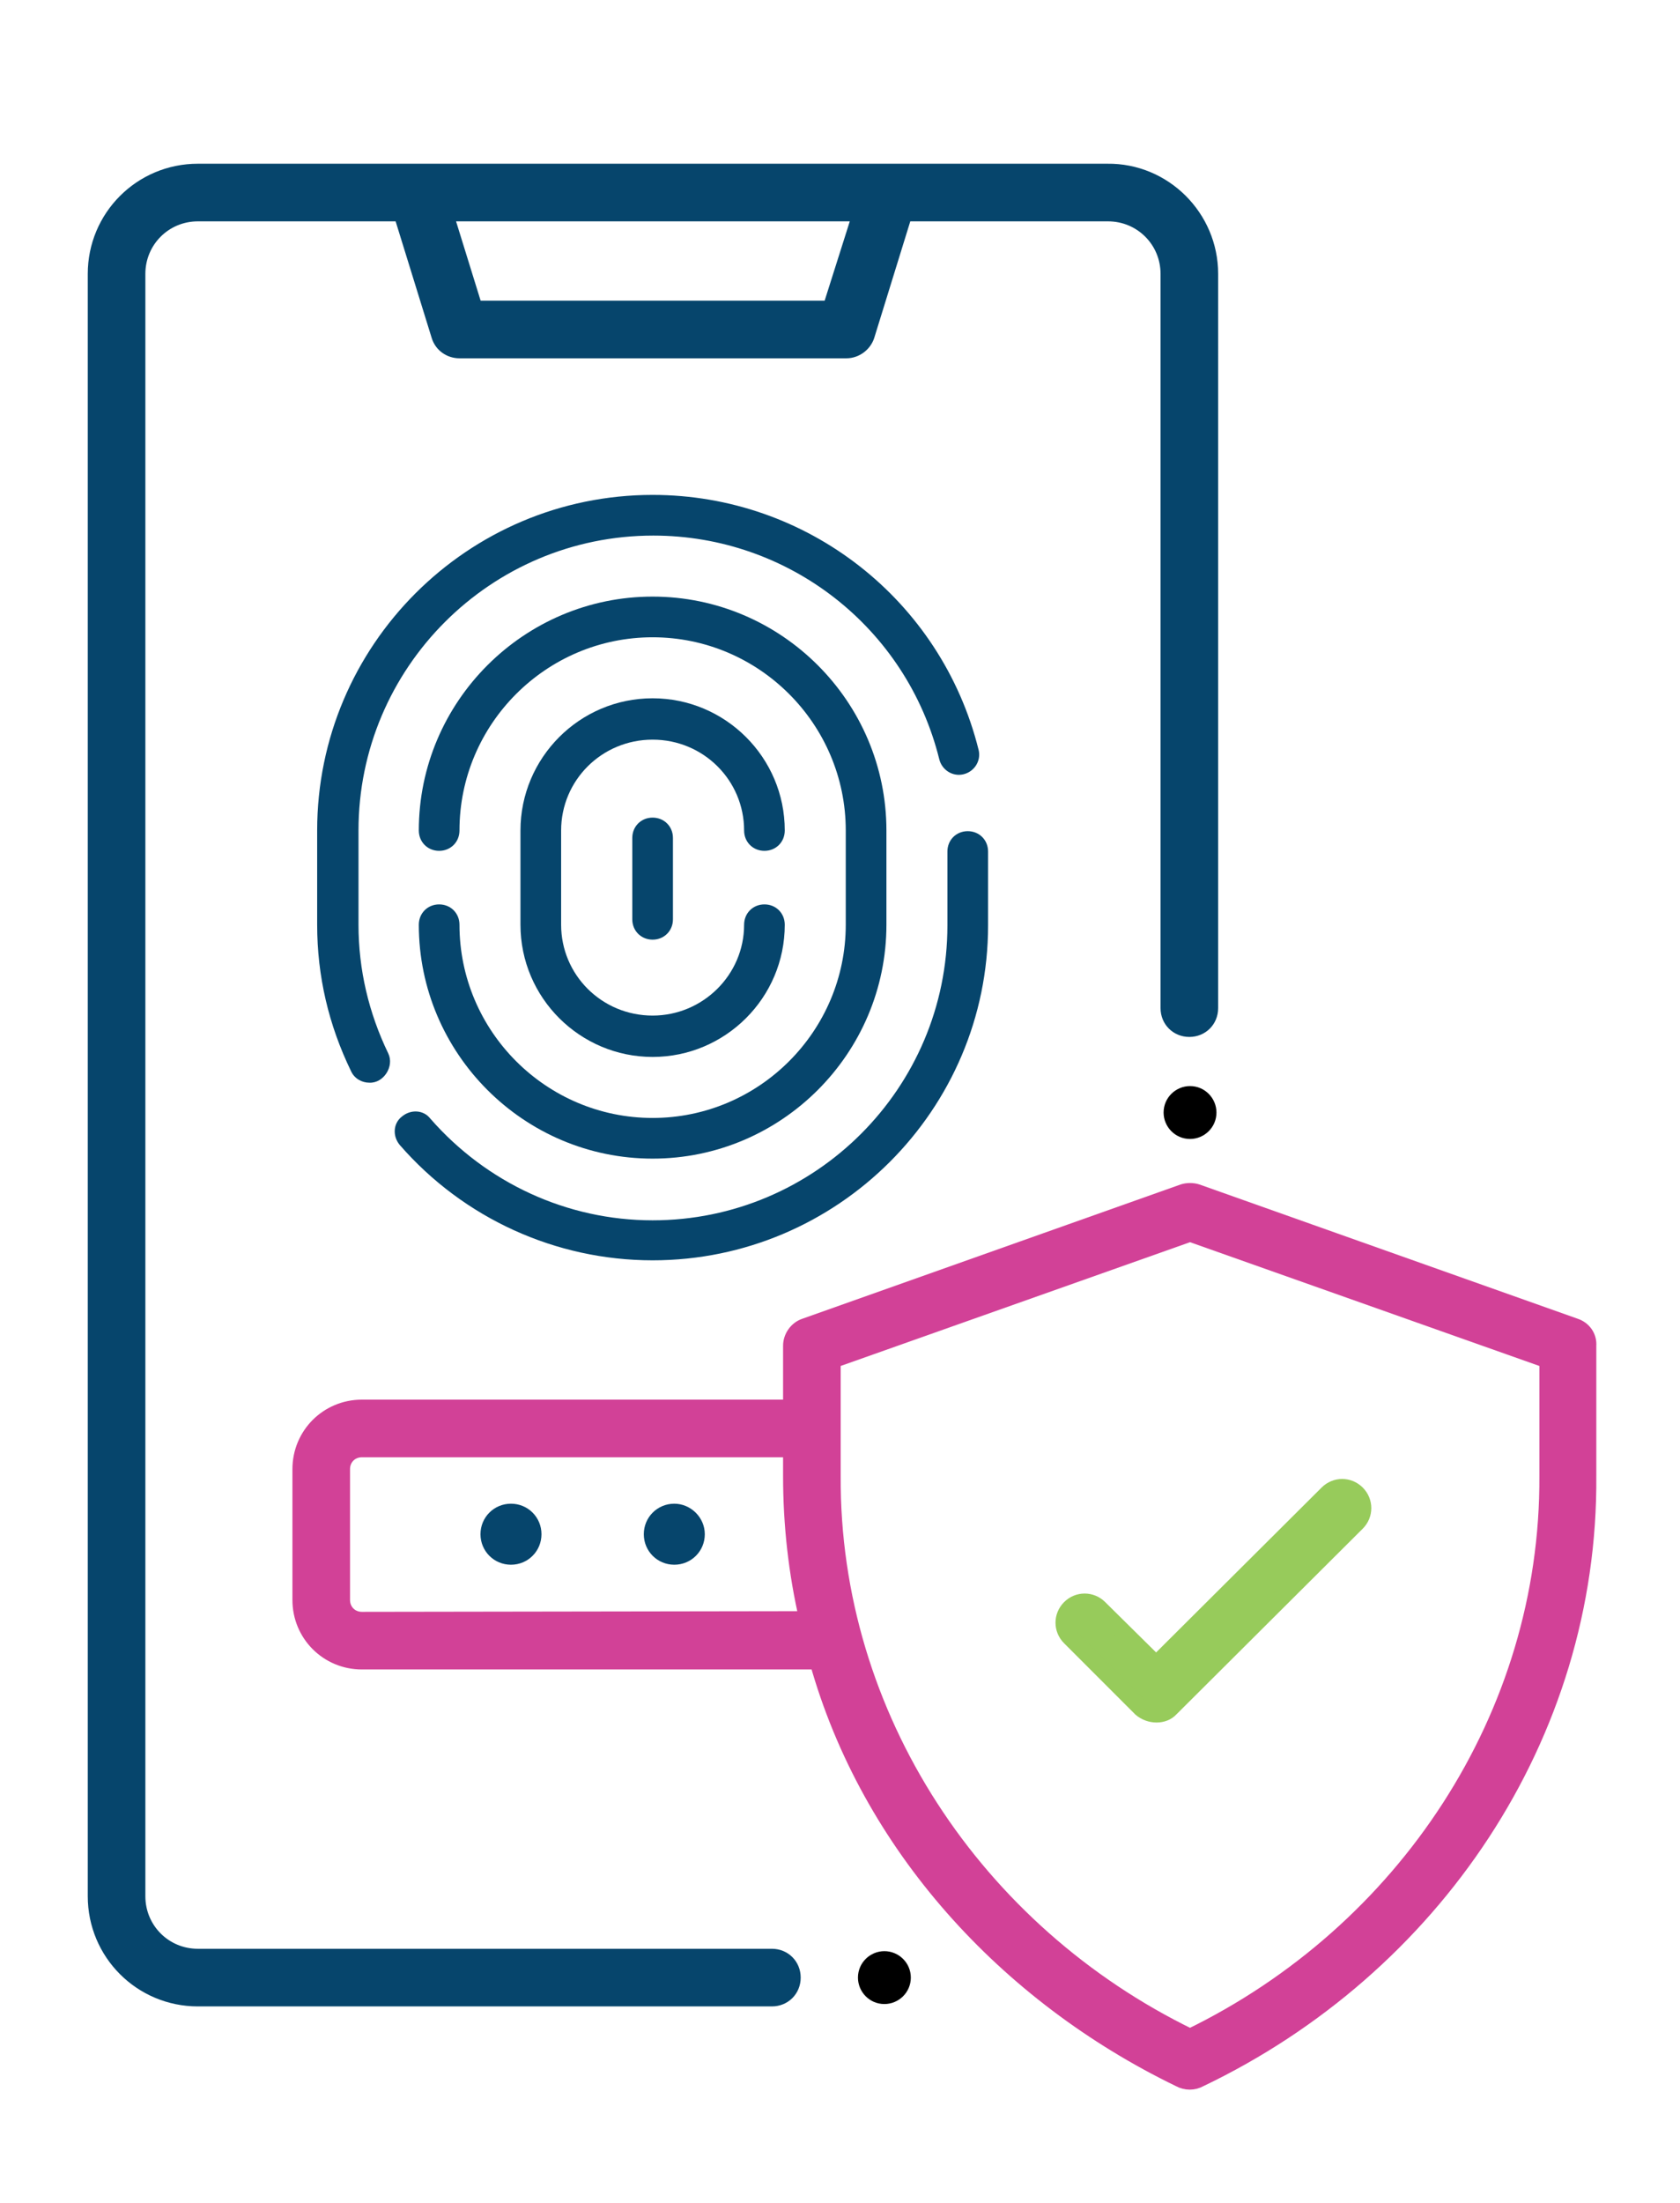
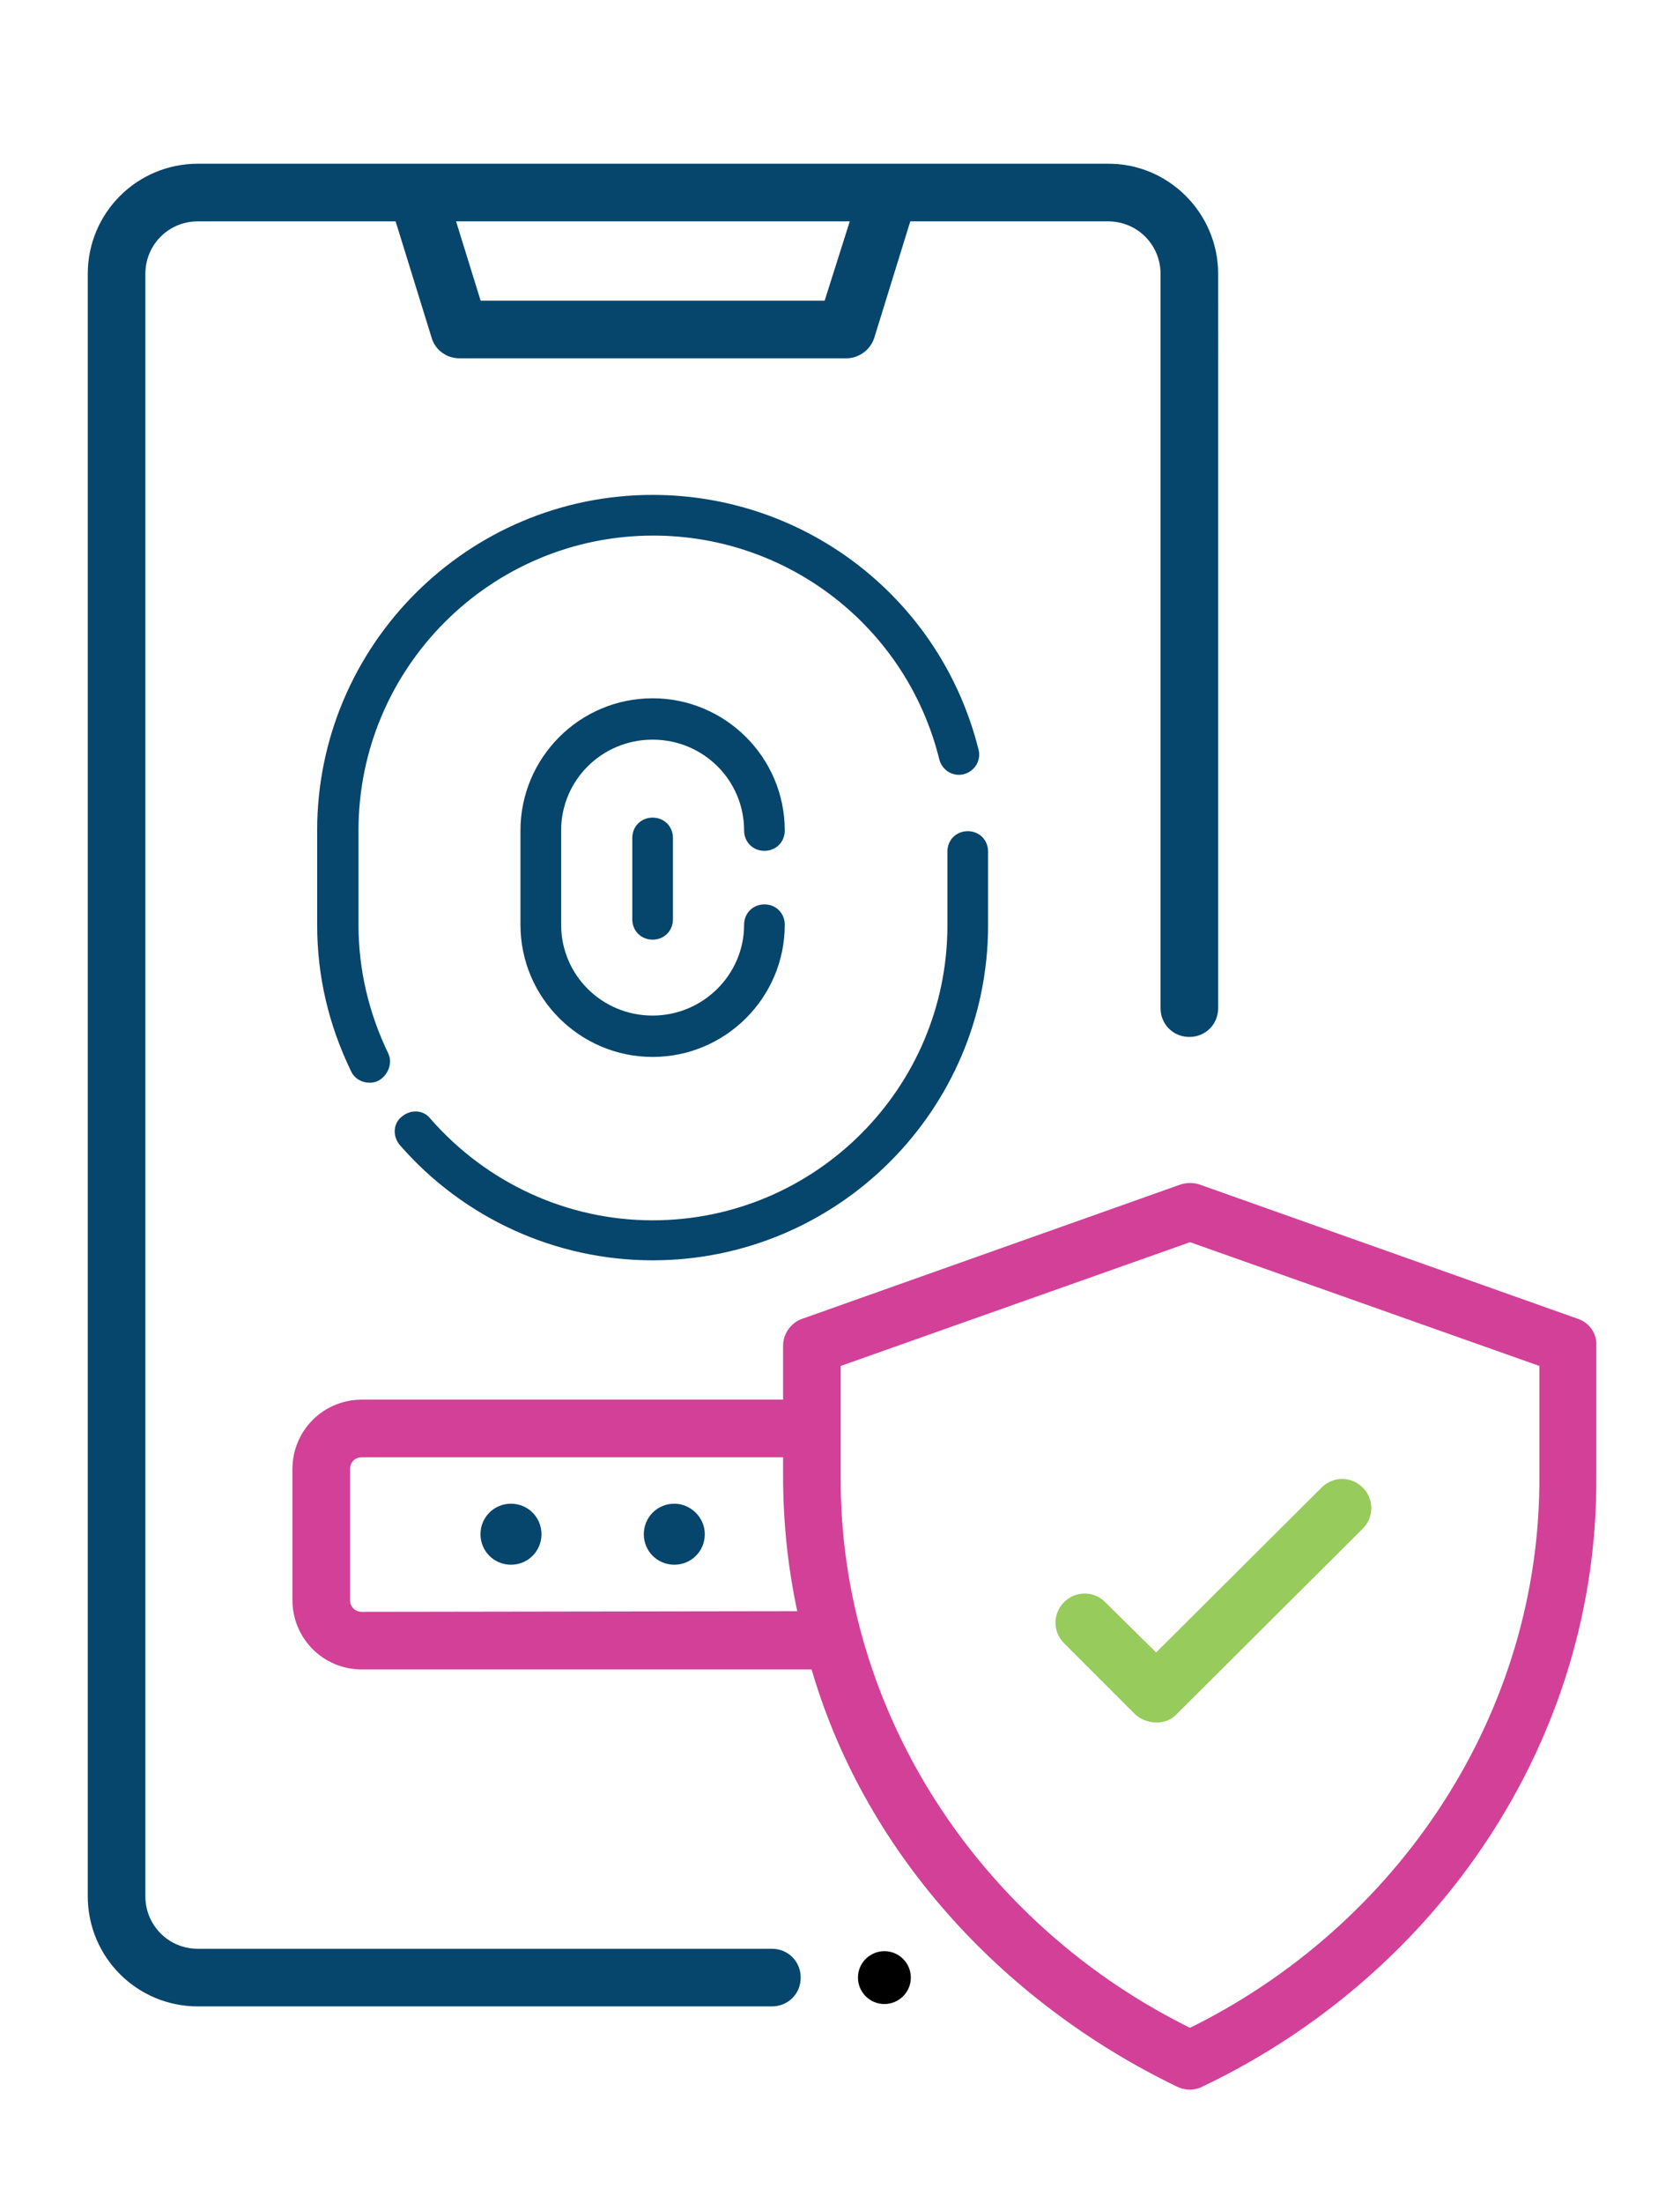
<svg xmlns="http://www.w3.org/2000/svg" version="1.1" x="0px" y="0px" viewBox="0 0 247.9 324.9" style="enable-background:new 0 0 247.9 324.9;" xml:space="preserve">
  <style type="text/css">
	.st0{display:none;}
	.st1{display:inline;fill:#06456C;}
	.st2{display:inline;fill:#97CB5B;}
	.st3{display:inline;fill:#D24197;}
	.st4{fill:#06456C;}
	.st5{fill:#D24197;stroke:#D24197;stroke-width:2.5;stroke-miterlimit:10;}
	.st6{fill:#06456C;stroke:#06456C;stroke-width:2.5;stroke-miterlimit:10;}
	.st7{fill:#97CB5B;stroke:#97CB5B;stroke-width:2.5;stroke-miterlimit:10;}
</style>
  <g id="bulb" class="st0">
    <path class="st1" d="M143.8,306.6c-5.7,0.1-11.3-1.9-15.6-5.7c-4.3-3.8-7.1-9-7.8-14.7h-5.7c-3.1-0.1-6-1.4-8.1-3.6   c-2.2-2.2-3.4-5.1-3.4-8.2c0-3.1,1.1-6,3.2-8.3c-2.1-2.3-3.2-5.2-3.2-8.3s1.2-6,3.2-8.3c-2.1-2.3-3.2-5.3-3.2-8.3   c-0.1-2.5,0.7-5,2.1-7.1c1.5-2.1,3.6-3.6,6-4.3c-1-10.3-6.4-19.7-14.8-25.8c-8.6-6.5-15.9-14.6-21.2-24c-5.4-9.4-8.7-19.8-9.9-30.5   c-0.1-1,0.2-2,0.8-2.7c0.7-0.7,1.6-1.2,2.6-1.2h14.1c-1.3-4.9-0.6-10.2,2-14.6c1.7-3.1,4.2-5.7,7.2-7.5c3.1-1.8,6.5-2.7,10.1-2.7   c3.5,0,6.9,0.9,9.9,2.7c3,1.8,5.4,4.4,7,7.5c2.5,4.4,3.2,9.6,1.9,14.5h19.2v-24c0-1.3,0.6-2.4,1.7-3c1.1-0.7,2.4-0.7,3.5,0   c2,1,4.2,1.5,6.4,1.5c2.2-0.1,4.4-0.7,6.2-1.9c1.9-1.1,3.5-2.6,4.6-4.5c1.1-1.9,1.7-4,1.7-6.2c0-2.2-0.5-4.4-1.6-6.4   c-1.1-1.9-2.7-3.5-4.7-4.6c-1.9-1.2-4-1.9-6.2-1.9c-2.2-0.1-4.4,0.5-6.3,1.6c-1.1,0.6-2.4,0.6-3.5,0c-1.1-0.6-1.8-1.8-1.8-3V65.3   c0-1.9,1.6-3.5,3.5-3.5h0.3c20.5,0.1,40.1,8.1,54.8,22.4c14.7,14.3,23.3,33.7,23.9,54.1c0.1,3.7-0.1,7.5-0.5,11.2   c-1.2,10.7-4.6,21.1-9.9,30.5c-5.4,9.4-12.6,17.6-21.2,24c-8.4,6.1-13.8,15.5-14.8,25.8c2.5,0.7,4.7,2.1,6.2,4.2s2.3,4.6,2.3,7.1   c0,3.1-1.1,6.1-3.2,8.3c2.2,2.3,3.3,5.4,3.2,8.6c0,3-1.2,5.8-3.3,8c2.2,2.3,3.4,5.5,3.3,8.7c0,3.1-1.2,6-3.4,8.1   c-2.2,2.2-5.1,3.4-8.2,3.3h-5.9c-0.7,5.7-3.5,10.9-7.8,14.7C155.1,304.7,149.5,306.7,143.8,306.6L143.8,306.6z M127.4,286.2   c0.6,3.8,2.6,7.2,5.6,9.7c3,2.4,6.7,3.7,10.6,3.6c3.9,0.2,7.7-1.1,10.7-3.6c3-2.5,5-5.9,5.6-9.8H127.4z M163.9,279.2h9   c1.2,0,2.4-0.5,3.3-1.4c0.9-0.9,1.4-2.1,1.4-3.3c0.1-1.3-0.4-2.5-1.3-3.5c-0.9-0.9-2-1.4-3.2-1.4h-58.4c-1.2,0-2.4,0.5-3.2,1.4   c-1,0.9-1.6,2.1-1.6,3.4c0,1.3,0.5,2.6,1.4,3.5c0.9,0.9,2.2,1.4,3.5,1.4L163.9,279.2z M114.7,252.9c-1.3,0-2.4,0.5-3.3,1.5   c-0.9,0.9-1.3,2.2-1.3,3.4c0,1.2,0.5,2.4,1.4,3.3c0.9,0.9,2.1,1.4,3.3,1.4h58.1c1.2,0,2.4-0.5,3.3-1.4c0.9-0.9,1.4-2.1,1.4-3.3   c0.1-1.3-0.4-2.5-1.3-3.5c-0.9-0.9-2-1.4-3.2-1.4L114.7,252.9z M114.9,236.3h-0.2c-1.7,0-3.2,0.9-4.1,2.3c-0.8,1.5-0.8,3.2,0,4.7   c0.8,1.5,2.4,2.3,4.1,2.3h58.2c1.7,0,3.2-0.9,4.1-2.3c0.8-1.5,0.8-3.2,0-4.7c-0.8-1.5-2.4-2.3-4.1-2.3H114.9z M147.1,229.3H169   c0.6-6.1,2.5-12,5.5-17.4c3-5.3,7.2-10,12.1-13.6c14.8-11.1,24.8-27.5,27.8-45.8h-9.8c1.1,4.1,0.8,8.4-0.8,12.2   c-0.3,0.8-0.7,1.6-1.1,2.4c-1.6,3-3.9,5.5-6.8,7.3c-2.9,1.8-6.2,2.8-9.6,2.9h-0.7c-0.7,0.1-1.5,0.1-2.2,0   c-5.3-0.6-10.1-3.4-13.2-7.8c-0.5-0.8-1-1.5-1.5-2.4c-2.5-4.4-3.2-9.7-1.9-14.6h-19.5v25.1c0,0.6-0.2,1.1-0.5,1.6h-0.5   c-0.2,0.2-0.5,0.4-0.8,0.6l-0.6,0.3c-0.4,0.1-0.8,0.1-1.1,0c-0.6,0-1.3-0.2-1.8-0.6c-2-1.4-4.3-2.3-6.8-2.3c-2.2,0-4.4,0.5-6.3,1.5   c-1.8,0.9-3.4,2.2-4.7,3.8c-1.7,2.4-2.5,5.2-2.3,8.1c0,0.2,0,0.3,0,0.5c0,2.3,0.6,4.5,1.8,6.4c1.2,1.9,2.9,3.5,4.9,4.5   c0.8,0.4,1.6,0.8,2.5,1c3.6,1.2,7.6,0.5,10.7-1.7c0.5-0.4,1.2-0.6,1.8-0.7s1.3,0.1,1.9,0.3c0.2,0.1,0.5,0.3,0.7,0.5   c0.8,0.7,1.2,1.6,1.3,2.6L147.1,229.3z M118.1,229.3h22v-19.4c-3.7,1.1-7.6,1.1-11.3,0c-4-1.2-7.5-3.6-10.1-6.9   c-2.6-3.3-4.1-7.3-4.3-11.5v-0.6c-0.1-4.3,1.3-8.6,4.1-12c3.7-4.9,9.5-7.7,15.7-7.7h0.4c1.9,0,3.7,0.3,5.5,0.8v-19.5h-24.4   c-1.3,0-2.5-0.7-3.1-1.9c-0.7-1.1-0.7-2.5,0-3.6c1.2-1.9,1.8-4.1,1.8-6.4s-0.6-4.4-1.8-6.4c-1.1-2-2.6-3.7-4.6-4.8   c-1.9-1.2-4.1-1.8-6.4-1.8c-4.5,0.1-8.7,2.6-10.9,6.6c-2.2,4-2.1,8.8,0.2,12.7c0.7,1.1,0.7,2.5,0,3.6c-0.6,1.2-1.8,1.9-3.1,1.9   H72.8c3.1,18.3,13,34.6,27.8,45.8c4.9,3.6,9.1,8.3,12.1,13.6c3,5.3,4.9,11.3,5.5,17.4L118.1,229.3z M185.2,170.4h0.8   c0.2,0,0.3,0,0.5,0c2.2-0.1,4.2-0.7,6.1-1.9c1.8-1.2,3.3-2.8,4.3-4.7c0.3-0.5,0.5-1,0.8-1.5c1.6-3.7,1.2-7.9-0.9-11.2   c-0.2-0.3-0.4-0.7-0.5-1c-0.2-0.8-0.1-1.7,0.3-2.4c0.6-1,1.6-1.7,2.8-1.8h16.4v-7c-0.5-18.1-7.9-35.4-20.6-48.3   c-12.7-13-29.8-20.7-47.9-21.6v18.8c4.9-1,10-0.1,14.3,2.5c6,3.5,9.6,9.9,9.6,16.9s-3.7,13.4-9.6,16.9c-4.3,2.6-9.5,3.5-14.4,2.5   v19h24.8c0.4,0,0.8,0.1,1.2,0.3c0.7,0.3,1.3,0.9,1.7,1.6c0.4,0.9,0.4,1.9,0,2.9c-0.1,0.2-0.2,0.4-0.3,0.6c-1.2,1.9-1.8,4.1-1.8,6.4   s0.6,4.5,1.8,6.4c0.4,0.6,0.8,1.2,1.2,1.8c2.2,2.9,5.7,4.7,9.4,4.7L185.2,170.4z" />
    <path class="st2" d="M56.5,137.6c-0.8,0-1.6-0.3-2.2-0.8c-8.7-6.9-15.8-15.6-20.9-25.5c-5.1-9.9-8-20.8-8.5-31.9   c-0.6-11,1.1-22.1,5-32.4c4-10.3,10.1-19.7,17.9-27.5c1.4-1.4,3.6-1.4,5,0l15.9,15.9c0.8-1.2,1.7-2.3,2.7-3.3   c3.7-3.8,8.8-5.9,14.1-5.8c5.3,0,10.3,2.1,14.1,5.8c2.5,2.4,4.2,5.4,5.1,8.7s0.9,6.8,0,10.1c-1.2,4.9-4.2,9.2-8.4,12l15.8,15.8   c0.7,0.7,1,1.5,1,2.5s-0.4,1.8-1,2.5l-19.9,19.9c-0.9,0.9-2.3,1.2-3.5,0.8c-1.3-0.4-2.2-1.5-2.4-2.8c-1.1-4.4-4.5-7.9-8.9-9.1   c-4.4-1.3-9.1-0.1-12.4,3c-1.7,1.6-2.9,3.6-3.4,5.8c-0.6,2.2-0.5,4.6,0.2,6.7c0.6,2.2,1.7,4.2,3.3,5.7c1.6,1.6,3.6,2.7,5.8,3.2   c1.3,0.2,2.3,1.2,2.7,2.4s0,2.6-0.9,3.5L59,136.6c-0.6,0.7-1.5,1.1-2.5,1.1L56.5,137.6z M50.3,27C43.9,34,39,42.3,35.8,51.2   s-4.5,18.5-3.9,28c0.5,9.6,2.9,19,7.1,27.6s10.1,16.3,17.3,22.6l7.5-7.6c-4.4-2.6-7.6-6.8-8.9-11.7c-1.3-4.5-1-9.4,1-13.7   c2-4.3,5.4-7.7,9.7-9.7c4.3-1.9,9.2-2.3,13.7-0.9c4.9,1.4,9,4.6,11.6,8.9l13.5-13.6l-16.9-17c-0.9-0.9-1.3-2.2-0.9-3.4   c0.3-1.2,1.3-2.2,2.5-2.5c2.1-0.6,4.1-1.9,5.6-3.5c1.5-1.7,2.5-3.7,3-5.9c0.6-2.1,0.6-4.3,0-6.4c-0.6-2.1-1.7-4-3.2-5.5   c-2.4-2.4-5.6-3.8-9-3.8c-3.4,0-6.6,1.4-9,3.8c-1.5,1.5-2.6,3.3-3.2,5.3c-0.3,1.2-1.3,2.2-2.5,2.5c-1.2,0.3-2.5,0-3.4-0.9L50.3,27z   " />
  </g>
  <g id="value" class="st0">
    <path class="st2" d="M148,60.1V28.7c0-2.4,1.9-4.3,4.3-4.3c2.4,0,4.3,1.9,4.3,4.3v31.4c0,2.4-1.9,4.3-4.3,4.3   C150,64.4,148,62.5,148,60.1z" />
    <path class="st2" d="M181.9,63.2L197,37.6c1.3-2,3.9-2.7,5.9-1.4c2,1.3,2.7,3.9,1.4,5.9l-15.1,25.6c-0.8,1.3-2.2,2.1-3.7,2.1   c-0.8,0-1.6-0.2-2.3-0.6C181.3,67.9,180.6,65.2,181.9,63.2L181.9,63.2z" />
    <path class="st2" d="M100.4,42.2c-1.3-2-0.6-4.7,1.4-5.9c2-1.3,4.7-0.6,5.9,1.4l15.1,25.6c1.3,2,0.6,4.7-1.4,5.9   c-0.7,0.4-1.5,0.6-2.3,0.6c-1.5,0-2.9-0.7-3.7-2.1L100.4,42.2z" />
    <path class="st3" d="M242.4,117.3l-29.1-29.1c-0.8-0.8-1.8-1.2-2.9-1.2H94.2c-1.1,0-2.1,0.4-2.9,1.2l-29.1,29.1   c-0.8,0.8-1.2,1.8-1.2,2.9s0.4,2.1,1.2,2.9l87.6,86.7c0.8,0.8,1.8,1.2,2.9,1.2c1,0,2.1-0.4,2.9-1.2l86.7-86.7   c0.8-0.8,1.2-1.8,1.2-2.9C243.6,119.1,243.2,118.1,242.4,117.3L242.4,117.3z M175.8,124.2l-23.4,70.1l-23.4-70.1H175.8z    M133.1,116.1l19.2-19.2l19.2,19.2H133.1z M162.2,95.2h38.5l-19.2,19.2L162.2,95.2z M123.3,114.4l-19.2-19.2h38.5L123.3,114.4z    M120.4,124.2l22.4,67.1l-67.7-67.1L120.4,124.2z M184.3,124.2h45.4l-68.1,68.1L184.3,124.2z M191.2,116.1l19.2-19.2l19.2,19.2   H191.2z M94.2,96.9l19.2,19.2H75L94.2,96.9z" />
    <path class="st1" d="M223.4,202.6c-5.3-1.4-10.9-0.7-15.7,2l-53.6,30.9c-1.1-8.8-7.3-16.5-16.3-19L77,200.1   c-0.2-0.1-0.4-0.1-0.6-0.1c-9.2-1.2-17.7,1-25.1,6.7l-16,12.3l-0.6-2.2c-1.1-4.2-5.5-6.7-9.7-5.6L10.6,215c-2,0.5-3.7,1.9-4.8,3.7   c-1.1,1.8-1.3,4-0.8,6l21,78.3c0.9,3.5,4.2,5.9,7.7,5.9c0.7,0,1.4-0.1,2-0.3l14.5-3.9c4.2-1.1,6.7-5.5,5.6-9.7l-0.8-2.9   c8.5-6.4,16.4-8.1,25.9-6l34.8,8c3,0.7,6,1,8.9,1c6,0,11.5-1.5,16.7-4.5l87.1-50.3c9.9-5.7,13.2-18.3,7.6-28.2   C233.2,207.5,228.7,204.1,223.4,202.6L223.4,202.6z M34.1,300.1l-20.6-76.9l13.1-3.5l20.6,76.9L34.1,300.1z M224.1,233l-87.1,50.3   c-5.8,3.3-12.1,4.1-19.3,2.5l-34.8-8c-11-2.5-20.5-0.8-30.2,5.5L37.7,228l18.8-14.4c5.5-4.2,11.5-5.9,18.4-5l60.5,16.5   c7.3,2,11.6,9.6,9.6,16.9c-1,3.5-3.2,6.5-6.4,8.3c-3.2,1.8-6.9,2.3-10.4,1.3l-32.5-8.8c-2.3-0.6-4.7,0.7-5.3,3   c-0.6,2.3,0.7,4.7,3,5.3l32.5,8.8c1.9,0.5,3.9,0.8,5.9,0.8c3.9,0,7.7-1,11.1-3c4.5-2.6,7.9-6.5,9.7-11.3l59.3-34.2   c2.8-1.6,6-2,9.1-1.2c3.1,0.8,5.7,2.8,7.3,5.6C231.8,222.3,229.8,229.7,224.1,233L224.1,233z" />
  </g>
  <g id="mobile_security">
    <path class="st4" d="M54.5,159.7c-1.1,0-2.2-0.6-2.7-1.7c-3.3-6.8-5-14-5-21.6v-13.9C46.8,95.2,69,73,96.3,73   c22.8,0,42.6,15.5,48.1,37.6c0.4,1.6-0.6,3.2-2.2,3.6c-1.6,0.4-3.2-0.6-3.6-2.2c-4.8-19.4-22.2-33-42.2-33   c-24,0-43.5,19.5-43.5,43.5v13.9c0,6.6,1.5,13,4.4,19C58.2,157.3,56.6,159.8,54.5,159.7L54.5,159.7z" />
    <path class="st4" d="M96.3,185.9c-14.3,0-27.9-6.2-37.3-17c-1.1-1.3-1-3.2,0.3-4.2c1.3-1.1,3.2-1,4.2,0.3c8.3,9.5,20.2,15,32.8,15   c24,0,43.5-19.5,43.5-43.5v-10.9c0-1.7,1.3-3,3-3s3,1.3,3,3v10.9C145.8,163.7,123.6,185.9,96.3,185.9L96.3,185.9z" />
-     <path class="st4" d="M96.3,170.9c-19,0-34.5-15.5-34.5-34.5c0-1.7,1.3-3,3-3c1.7,0,3,1.3,3,3c0,15.7,12.8,28.5,28.5,28.5   s28.5-12.8,28.5-28.5v-13.9c0-15.7-12.8-28.5-28.5-28.5s-28.5,12.8-28.5,28.5c0,1.7-1.3,3-3,3c-1.7,0-3-1.3-3-3   c0-19,15.5-34.5,34.5-34.5s34.5,15.5,34.5,34.5v13.9C130.8,155.4,115.3,170.9,96.3,170.9z" />
    <path class="st4" d="M96.3,155.9c-10.7,0-19.5-8.7-19.5-19.5v-13.9c0-10.7,8.7-19.5,19.5-19.5c10.7,0,19.5,8.7,19.5,19.5   c0,1.7-1.3,3-3,3c-1.7,0-3-1.3-3-3c0-7.4-6-13.4-13.5-13.4s-13.5,6-13.5,13.4v13.9c0,7.4,6,13.4,13.5,13.4c7.4,0,13.5-6,13.5-13.4   c0-1.7,1.3-3,3-3c1.7,0,3,1.3,3,3C115.8,147.2,107,155.9,96.3,155.9L96.3,155.9z" />
    <path class="st4" d="M96.3,138.6c-1.7,0-3-1.3-3-3v-12c0-1.7,1.3-3,3-3c1.7,0,3,1.3,3,3v12C99.3,137.3,98,138.6,96.3,138.6z" />
    <path d="M134.4,291.7c0,2.2-1.8,3.9-3.9,3.9c-2.2,0-3.9-1.8-3.9-3.9c0-2.2,1.8-3.9,3.9-3.9C132.6,287.8,134.4,289.5,134.4,291.7" />
-     <path d="M179.5,164.1c0,2.2-1.8,3.9-3.9,3.9c-2.2,0-3.9-1.8-3.9-3.9c0-2.2,1.8-3.9,3.9-3.9C177.8,160.2,179.5,162,179.5,164.1" />
    <path class="st5" d="M232.4,195.7l-55.8-19.8c-0.6-0.2-1.4-0.2-2,0l-55.8,19.8c-1.2,0.4-2,1.6-2,2.8v9.2l-63.4,0c-5,0-9,4-9,9v19.3   c0,5,4,9,9,9h67.3c7.6,27.1,27.8,49.2,53.4,61.6c0.9,0.5,2,0.5,2.9,0c34.3-16.4,57.6-50.5,57.3-88.9v-19.2   C234.4,197.2,233.6,196.1,232.4,195.7L232.4,195.7z M53.4,239c-1.7,0-3-1.3-3-3v-19.3c0-1.7,1.3-3,3-3h63.4v4   c0,7.2,0.8,14.3,2.4,21.2L53.4,239z M228.4,217.7c0.2,35.5-21.1,67.4-52.8,82.8c-31.7-15.4-53-47.3-52.8-82.8v-17.1l52.8-18.7   l52.8,18.7V217.7z" />
    <path class="st6" d="M163.4,25.4H29.2c-8.3,0-15,6.7-15,15v239.3c0,8.3,6.7,15,15,15l84.7,0c1.7,0,3-1.3,3-3c0-1.7-1.3-3-3-3H29.2   c-5,0-9-4-9-9V40.4c0-5,4-9,9-9h30.1l5.6,18.1c0.4,1.3,1.6,2.1,2.9,2.1h57.1c1.3,0,2.5-0.9,2.9-2.1l5.6-18.1h30.1c5,0,9,4,9,9   v108.3c0,1.7,1.3,3,3,3s3-1.3,3-3V40.4C178.5,32.1,171.7,25.3,163.4,25.4L163.4,25.4z M122.6,45.6H70l-4.4-14.2h61.5L122.6,45.6z" />
    <path class="st7" d="M168.4,252l-10.5-10.5c-1.2-1.2-1.2-3.1,0-4.3c1.2-1.2,3.1-1.2,4.3,0l8.4,8.3l25.3-25.2c1.2-1.2,3.1-1.2,4.3,0   c1.2,1.2,1.2,3.1,0,4.3L172.7,252C171.7,253.1,169.7,253.1,168.4,252L168.4,252z" />
    <path class="st4" d="M104,226.3c0,2.5-2,4.5-4.5,4.5c-2.5,0-4.5-2-4.5-4.5c0-2.5,2-4.5,4.5-4.5C101.9,221.8,104,223.8,104,226.3" />
    <path class="st4" d="M79.9,226.3c0,2.5-2,4.5-4.5,4.5c-2.5,0-4.5-2-4.5-4.5c0-2.5,2-4.5,4.5-4.5C77.9,221.8,79.9,223.8,79.9,226.3" />
  </g>
  <g id="Layer_5" class="st0">
-     <path class="st1" d="M124.5,46.7c-24-0.1-47.5,7.3-67.1,21.2L55,65.3c-3.5-3.5-8.5-5-13.4-4c-4.8,1.1-8.8,4.6-10.4,9.3l-11.8,34.2   c-1.2,3.4-1,7.1,0.4,10.3c1.4,3.3,4,5.9,7.2,7.4c3.2,1.5,6.9,1.7,10.3,0.6l34.3-11c4.7-1.5,8.3-5.4,9.5-10.2   c1.2-4.8-0.2-9.9-3.7-13.5l-0.9-1c17.5-11,38.1-15.7,58.6-13.2c20.5,2.4,39.5,11.9,53.9,26.6c14.4,14.8,23.2,34.1,25.1,54.6   c0.2,3.7,1.9,7.1,4.6,9.5c2.8,2.4,6.4,3.6,10,3.3c3.6-0.3,7-2.1,9.3-4.9c2.3-2.8,3.4-6.5,2.9-10.1c-2.4-29.2-15.8-56.3-37.4-76.1   C182.1,57.4,153.8,46.5,124.5,46.7L124.5,46.7z M231.4,157.9c-1,1.1-2.3,1.6-3.8,1.6c-1.3,0-2.5-0.5-3.4-1.4   c-0.9-0.9-1.5-2.1-1.6-3.3c-2.1-23.1-12.2-44.7-28.7-61.1c-16.5-16.3-38.2-26.3-61.3-28.2c-23.1-1.9-46.2,4.5-65.1,17.9   c-1,0.7-1.7,1.8-1.7,3.1c-0.1,1.2,0.3,2.4,1.2,3.3l4.4,4.5c1.4,1.4,2,3.5,1.5,5.5c-0.2,1-0.7,1.9-1.4,2.6c-0.7,0.7-1.6,1.3-2.5,1.6   l-34.3,11c-1,0.4-2.2,0.4-3.2,0.2c-1.1-0.3-2-0.8-2.8-1.6c-0.7-0.8-1.2-1.7-1.4-2.8c-0.2-1-0.1-2.1,0.2-3.1l11.8-34.1   c0.3-1,0.9-1.8,1.6-2.5c0.7-0.7,1.7-1.1,2.6-1.3c1-0.2,2-0.2,3,0.1c1,0.3,1.8,0.8,2.5,1.5l5.1,5.1c0.7,0.8,1.7,1.2,2.7,1.3   c1,0.1,2.1-0.2,2.9-0.9c20.7-15.4,46.3-23,72.1-21.3c25.8,1.7,50.1,12.6,68.6,30.6c18.5,18,30,42.1,32.3,67.8   C232.8,155.4,232.3,156.8,231.4,157.9L231.4,157.9z" />
+     <path class="st1" d="M124.5,46.7c-24-0.1-47.5,7.3-67.1,21.2L55,65.3c-3.5-3.5-8.5-5-13.4-4l-11.8,34.2   c-1.2,3.4-1,7.1,0.4,10.3c1.4,3.3,4,5.9,7.2,7.4c3.2,1.5,6.9,1.7,10.3,0.6l34.3-11c4.7-1.5,8.3-5.4,9.5-10.2   c1.2-4.8-0.2-9.9-3.7-13.5l-0.9-1c17.5-11,38.1-15.7,58.6-13.2c20.5,2.4,39.5,11.9,53.9,26.6c14.4,14.8,23.2,34.1,25.1,54.6   c0.2,3.7,1.9,7.1,4.6,9.5c2.8,2.4,6.4,3.6,10,3.3c3.6-0.3,7-2.1,9.3-4.9c2.3-2.8,3.4-6.5,2.9-10.1c-2.4-29.2-15.8-56.3-37.4-76.1   C182.1,57.4,153.8,46.5,124.5,46.7L124.5,46.7z M231.4,157.9c-1,1.1-2.3,1.6-3.8,1.6c-1.3,0-2.5-0.5-3.4-1.4   c-0.9-0.9-1.5-2.1-1.6-3.3c-2.1-23.1-12.2-44.7-28.7-61.1c-16.5-16.3-38.2-26.3-61.3-28.2c-23.1-1.9-46.2,4.5-65.1,17.9   c-1,0.7-1.7,1.8-1.7,3.1c-0.1,1.2,0.3,2.4,1.2,3.3l4.4,4.5c1.4,1.4,2,3.5,1.5,5.5c-0.2,1-0.7,1.9-1.4,2.6c-0.7,0.7-1.6,1.3-2.5,1.6   l-34.3,11c-1,0.4-2.2,0.4-3.2,0.2c-1.1-0.3-2-0.8-2.8-1.6c-0.7-0.8-1.2-1.7-1.4-2.8c-0.2-1-0.1-2.1,0.2-3.1l11.8-34.1   c0.3-1,0.9-1.8,1.6-2.5c0.7-0.7,1.7-1.1,2.6-1.3c1-0.2,2-0.2,3,0.1c1,0.3,1.8,0.8,2.5,1.5l5.1,5.1c0.7,0.8,1.7,1.2,2.7,1.3   c1,0.1,2.1-0.2,2.9-0.9c20.7-15.4,46.3-23,72.1-21.3c25.8,1.7,50.1,12.6,68.6,30.6c18.5,18,30,42.1,32.3,67.8   C232.8,155.4,232.3,156.8,231.4,157.9L231.4,157.9z" />
    <path class="st2" d="M124.5,229.2c13,0,25.6-3.8,36.4-11c10.8-7.2,19.2-17.4,24.1-29.4c5-12,6.3-25.1,3.7-37.8   c-2.5-12.7-8.8-24.4-17.9-33.5c-9.2-9.2-20.8-15.4-33.5-17.9c-12.7-2.5-25.9-1.2-37.8,3.7c-12,5-22.2,13.4-29.4,24.1   c-7.2,10.8-11,23.4-11,36.4c0,17.4,6.9,34,19.2,46.3C90.6,222.2,107.2,229.1,124.5,229.2L124.5,229.2z M124.5,106.7   c11.3,0,22.3,3.3,31.7,9.6c9.4,6.3,16.7,15.2,21,25.6c4.3,10.4,5.5,21.9,3.3,32.9c-2.2,11.1-7.6,21.2-15.6,29.2   c-8,8-18.1,13.4-29.2,15.6c-11.1,2.2-22.5,1.1-32.9-3.2c-10.4-4.3-19.3-11.6-25.6-21c-6.3-9.4-9.6-20.4-9.6-31.7   c0-15.1,6-29.6,16.7-40.3C94.9,112.7,109.4,106.7,124.5,106.7L124.5,106.7z" />
-     <path class="st2" d="M124.5,190.2c-3,0-5.8-1.2-7.9-3.3c-2.1-2.1-3.3-4.9-3.4-7.9c0-1.5-0.8-2.9-2.1-3.7c-1.3-0.8-2.9-0.8-4.2,0   c-1.3,0.8-2.1,2.2-2.1,3.7c0,4.5,1.6,8.8,4.4,12.2c2.8,3.5,6.7,5.9,11,6.9v3.9v0c0,1.5,0.8,2.9,2.1,3.7c1.3,0.8,2.9,0.8,4.2,0   c1.3-0.8,2.1-2.2,2.1-3.7v-3.9v0c5.9-1.3,10.8-5.2,13.4-10.6c2.6-5.4,2.6-11.7,0-17.1c-2.6-5.4-7.5-9.3-13.4-10.6v-0.5l-0.4,0.4   c-1.2-0.2-2.5-0.4-3.7-0.4c-3,0-5.9-1.2-8-3.3c-2.1-2.1-3.3-5-3.3-8s1.2-5.9,3.3-8c2.1-2.1,5-3.3,8-3.3c3,0,5.9,1.2,8,3.3   c2.1,2.1,3.3,5,3.3,8c0,1.5,0.8,2.9,2.1,3.7c1.3,0.8,2.9,0.8,4.2,0c1.3-0.8,2.1-2.2,2.1-3.7c0-4.5-1.6-8.8-4.4-12.2   c-2.8-3.5-6.7-5.9-11-6.9v-3.9c0-1.5-0.8-2.9-2.1-3.7c-1.3-0.8-2.9-0.8-4.2,0c-1.3,0.8-2.1,2.2-2.1,3.7v3.9   c-5.9,1.3-10.8,5.2-13.4,10.6c-2.6,5.4-2.6,11.7,0,17.1c2.6,5.4,7.5,9.3,13.4,10.6v0.5l0.4-0.4c1.3,0.3,2.5,0.4,3.8,0.4   c4,0,7.7,2.1,9.6,5.6c2,3.4,2,7.7,0,11.1c-2,3.4-5.7,5.6-9.6,5.6L124.5,190.2z" />
    <path class="st1" d="M211.7,204.3l-34.3,11c-4.7,1.5-8.3,5.4-9.5,10.2c-1.2,4.8,0.2,9.9,3.7,13.5l0.9,0.9   c-17.4,11-38.1,15.7-58.6,13.2c-20.5-2.4-39.5-11.8-53.9-26.6c-14.4-14.8-23.2-34.1-25.1-54.6c-0.2-3.7-1.9-7.1-4.6-9.5   c-2.8-2.4-6.4-3.6-10-3.3c-3.6,0.3-7,2.1-9.3,4.9c-2.3,2.8-3.4,6.5-2.9,10.1c2.5,27.4,14.5,53,34,72.4   c19.5,19.4,45.1,31.3,72.5,33.7c27.4,2.4,54.7-5,77.2-20.7l2.4,2.4c3.5,3.6,8.5,5.1,13.4,4c4.8-1.1,8.8-4.6,10.4-9.3l11.8-34   c1.2-3.4,1-7.1-0.4-10.3c-1.4-3.3-4-5.9-7.2-7.4S215.1,203.2,211.7,204.3L211.7,204.3z M221.7,219.9l-11.8,34   c-0.7,1.9-2.3,3.4-4.3,3.8c-2,0.4-4.1-0.2-5.5-1.6l-4.9-5c-0.7-0.8-1.7-1.2-2.7-1.3c-1-0.1-2.1,0.2-2.9,0.9   c-20.7,15.5-46.3,23.1-72.1,21.4c-25.8-1.7-50.2-12.5-68.7-30.6c-18.5-18.1-30-42.1-32.3-67.9c-0.1-1.4,0.4-2.8,1.3-3.8   c1-1.1,2.3-1.6,3.8-1.6c1.3,0,2.5,0.5,3.4,1.4c0.9,0.9,1.5,2.1,1.6,3.3c2.1,23.1,12.3,44.7,28.7,61.1   c16.5,16.3,38.2,26.3,61.3,28.2c23.1,1.9,46.2-4.5,65.1-17.9c1-0.7,1.7-1.8,1.7-3.1c0.1-1.2-0.3-2.4-1.2-3.3l-4.4-4.5   c-1.5-1.5-2-3.6-1.5-5.6c0.2-1,0.7-1.9,1.4-2.6c0.7-0.7,1.6-1.3,2.5-1.6l34.3-11c1-0.4,2.1-0.4,3.2-0.1c1.1,0.3,2,0.8,2.8,1.6   c0.8,0.8,1.3,1.8,1.5,2.8C222.2,217.7,222.1,218.9,221.7,219.9L221.7,219.9z" />
  </g>
  <g id="Layer_6">
</g>
</svg>